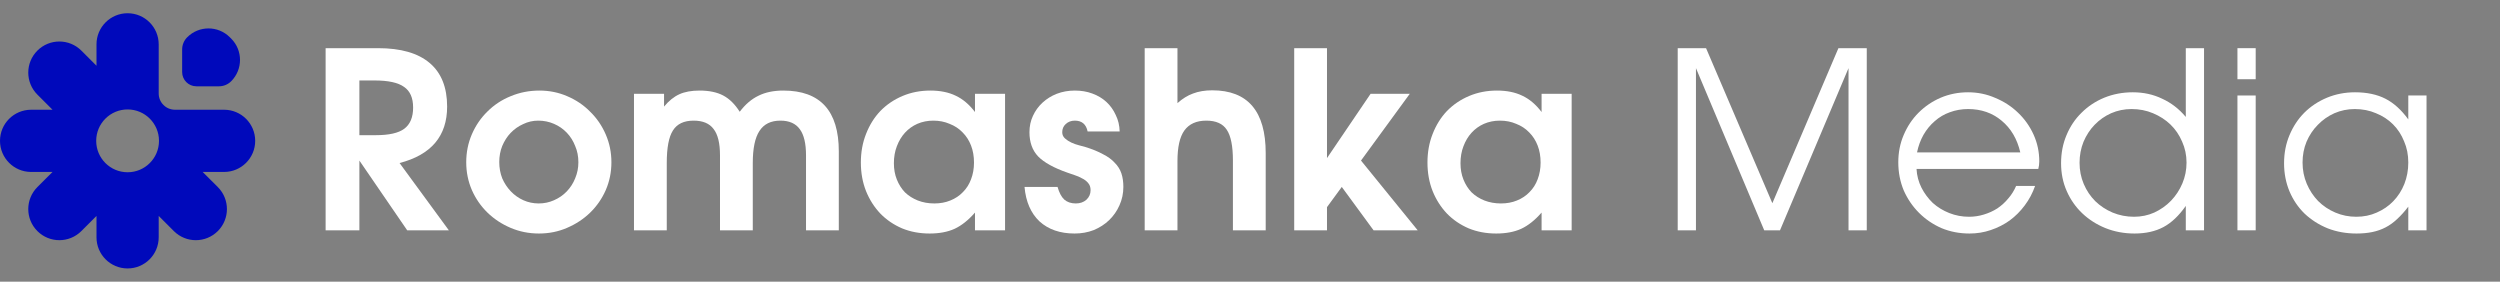
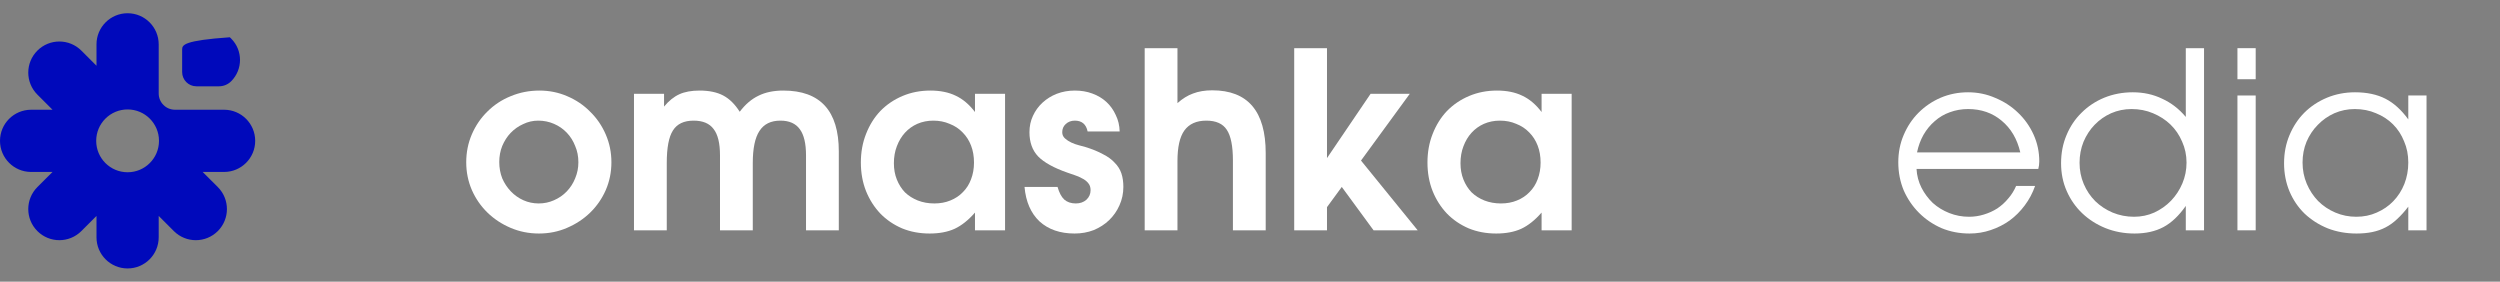
<svg xmlns="http://www.w3.org/2000/svg" width="142" height="16" viewBox="0 0 142 16" fill="none">
  <rect x="0" y="0" width="142" height="16" fill="#808080" stroke="none" />
  <path d="M7.247 0.752C8.223 0.752 9.014 1.543 9.014 2.519V5.309C9.014 5.82 9.428 6.233 9.938 6.233H12.728C13.704 6.233 14.495 7.024 14.495 8C14.495 8.976 13.704 9.767 12.728 9.767H11.512L12.372 10.626C13.062 11.316 13.062 12.435 12.372 13.125C11.682 13.815 10.564 13.815 9.874 13.125L9.014 12.265V13.481C9.014 14.457 8.223 15.248 7.247 15.248C6.272 15.248 5.481 14.457 5.481 13.481V12.265L4.621 13.125C3.931 13.815 2.813 13.815 2.123 13.125C1.433 12.435 1.433 11.316 2.123 10.626L2.983 9.767H1.767C0.791 9.767 4.26482e-08 8.976 0 8C1.06744e-05 7.024 0.791 6.233 1.767 6.233H2.983L2.123 5.373C1.433 4.684 1.433 3.565 2.123 2.875C2.813 2.185 3.931 2.185 4.621 2.875L5.481 3.735V2.519C5.481 1.543 6.272 0.752 7.247 0.752ZM7.248 6.216C6.262 6.216 5.464 7.015 5.464 8C5.464 8.985 6.262 9.784 7.248 9.784C8.233 9.784 9.031 8.985 9.031 8C9.031 7.015 8.233 6.216 7.248 6.216Z" fill="#0009BB" />
-   <path d="M13.055 2.117C12.386 1.447 11.302 1.447 10.633 2.117C10.449 2.3 10.346 2.549 10.346 2.809V4.093C10.346 4.54 10.708 4.902 11.154 4.902H12.439C12.698 4.902 12.947 4.799 13.131 4.615C13.8 3.946 13.8 2.861 13.131 2.192L13.055 2.117Z" fill="#0009BB" />
+   <path d="M13.055 2.117C10.449 2.3 10.346 2.549 10.346 2.809V4.093C10.346 4.54 10.708 4.902 11.154 4.902H12.439C12.698 4.902 12.947 4.799 13.131 4.615C13.8 3.946 13.8 2.861 13.131 2.192L13.055 2.117Z" fill="#0009BB" />
  <path d="M129.735 9.274C129.735 8.696 129.838 8.164 130.043 7.678C130.249 7.184 130.529 6.759 130.883 6.404C131.247 6.04 131.677 5.756 132.171 5.55C132.666 5.345 133.198 5.242 133.767 5.242C134.439 5.242 135.013 5.364 135.489 5.606C135.965 5.849 136.399 6.241 136.791 6.782V5.424H137.827V13.082H136.791V11.738C136.586 12.009 136.376 12.242 136.161 12.438C135.956 12.634 135.737 12.793 135.503 12.914C135.27 13.036 135.018 13.124 134.747 13.18C134.477 13.236 134.178 13.264 133.851 13.264C133.263 13.264 132.717 13.166 132.213 12.97C131.709 12.765 131.271 12.485 130.897 12.13C130.533 11.775 130.249 11.355 130.043 10.87C129.838 10.376 129.735 9.844 129.735 9.274ZM130.785 9.232C130.785 9.662 130.865 10.063 131.023 10.436C131.182 10.809 131.397 11.136 131.667 11.416C131.947 11.696 132.274 11.915 132.647 12.074C133.021 12.233 133.417 12.312 133.837 12.312C134.257 12.312 134.645 12.233 134.999 12.074C135.363 11.915 135.676 11.701 135.937 11.43C136.208 11.15 136.418 10.823 136.567 10.45C136.717 10.068 136.791 9.662 136.791 9.232C136.791 8.794 136.712 8.392 136.553 8.028C136.404 7.655 136.194 7.333 135.923 7.062C135.653 6.792 135.331 6.582 134.957 6.432C134.593 6.274 134.192 6.194 133.753 6.194C133.343 6.194 132.955 6.274 132.591 6.432C132.237 6.591 131.924 6.81 131.653 7.09C131.383 7.361 131.168 7.683 131.009 8.056C130.86 8.42 130.785 8.812 130.785 9.232Z" fill="white" />
  <path d="M127.087 5.424H128.123V13.082H127.087V5.424ZM127.087 2.736H128.123V4.5H127.087V2.736Z" fill="white" />
  <path d="M117.069 9.274C117.069 8.695 117.171 8.163 117.377 7.678C117.582 7.183 117.867 6.759 118.231 6.404C118.595 6.04 119.024 5.755 119.519 5.55C120.023 5.345 120.564 5.242 121.143 5.242C121.749 5.242 122.305 5.363 122.809 5.606C123.322 5.839 123.77 6.185 124.153 6.642V2.736H125.189V13.082H124.153V11.696C123.761 12.256 123.336 12.657 122.879 12.9C122.421 13.143 121.875 13.264 121.241 13.264C120.653 13.264 120.102 13.161 119.589 12.956C119.085 12.751 118.646 12.47 118.273 12.116C117.899 11.761 117.605 11.341 117.391 10.856C117.176 10.37 117.069 9.843 117.069 9.274ZM118.119 9.246C118.119 9.675 118.198 10.076 118.357 10.45C118.515 10.823 118.735 11.15 119.015 11.43C119.295 11.7 119.621 11.915 119.995 12.074C120.377 12.232 120.783 12.312 121.213 12.312C121.623 12.312 122.006 12.232 122.361 12.074C122.725 11.906 123.042 11.682 123.313 11.402C123.583 11.122 123.798 10.795 123.957 10.422C124.115 10.049 124.195 9.652 124.195 9.232C124.195 8.812 124.111 8.415 123.943 8.042C123.784 7.669 123.565 7.347 123.285 7.076C123.005 6.805 122.673 6.591 122.291 6.432C121.917 6.273 121.511 6.194 121.073 6.194C120.662 6.194 120.275 6.273 119.911 6.432C119.556 6.591 119.243 6.81 118.973 7.09C118.711 7.361 118.501 7.683 118.343 8.056C118.193 8.429 118.119 8.826 118.119 9.246Z" fill="white" />
  <path d="M115.593 10.562C115.453 10.963 115.257 11.332 115.005 11.668C114.762 11.995 114.478 12.28 114.151 12.522C113.824 12.755 113.465 12.938 113.073 13.068C112.69 13.199 112.289 13.264 111.869 13.264C111.3 13.264 110.768 13.162 110.273 12.956C109.788 12.742 109.363 12.452 108.999 12.088C108.635 11.724 108.346 11.3 108.131 10.814C107.926 10.319 107.823 9.788 107.823 9.218C107.823 8.658 107.926 8.14 108.131 7.664C108.336 7.179 108.616 6.759 108.971 6.404C109.335 6.04 109.755 5.756 110.231 5.55C110.716 5.345 111.234 5.242 111.785 5.242C112.336 5.242 112.854 5.35 113.339 5.564C113.834 5.77 114.263 6.05 114.627 6.404C115 6.759 115.294 7.174 115.509 7.65C115.724 8.126 115.831 8.63 115.831 9.162C115.831 9.237 115.826 9.312 115.817 9.386C115.808 9.452 115.794 9.522 115.775 9.596H108.859C108.878 9.97 108.971 10.324 109.139 10.66C109.307 10.987 109.522 11.276 109.783 11.528C110.054 11.771 110.366 11.962 110.721 12.102C111.076 12.242 111.449 12.312 111.841 12.312C112.13 12.312 112.41 12.27 112.681 12.186C112.961 12.102 113.218 11.986 113.451 11.836C113.684 11.678 113.89 11.491 114.067 11.276C114.254 11.062 114.403 10.823 114.515 10.562H115.593ZM114.753 8.658C114.576 7.893 114.221 7.291 113.689 6.852C113.166 6.414 112.532 6.194 111.785 6.194C111.421 6.194 111.076 6.255 110.749 6.376C110.432 6.488 110.147 6.656 109.895 6.88C109.643 7.095 109.428 7.356 109.251 7.664C109.083 7.963 108.962 8.294 108.887 8.658H114.753Z" fill="white" />
-   <path d="M95.294 2.736H96.904L100.67 11.542L104.422 2.736H106.032V13.082H104.996V3.87L101.104 13.082H100.208L96.33 3.87V13.082H95.294V2.736Z" fill="white" />
  <path d="M81.08 9.232C81.08 8.644 81.178 8.103 81.374 7.608C81.57 7.104 81.841 6.67 82.186 6.306C82.541 5.942 82.961 5.657 83.446 5.452C83.931 5.247 84.459 5.144 85.028 5.144C85.588 5.144 86.069 5.242 86.47 5.438C86.871 5.625 87.235 5.933 87.562 6.362V5.326H89.27V13.082H87.562V12.074C87.189 12.503 86.801 12.811 86.4 12.998C86.008 13.175 85.537 13.264 84.986 13.264C84.417 13.264 83.894 13.166 83.418 12.97C82.942 12.765 82.531 12.485 82.186 12.13C81.841 11.766 81.57 11.341 81.374 10.856C81.178 10.361 81.08 9.82 81.08 9.232ZM82.956 9.274C82.956 9.61 83.012 9.918 83.124 10.198C83.236 10.478 83.39 10.721 83.586 10.926C83.791 11.122 84.034 11.276 84.314 11.388C84.603 11.5 84.916 11.556 85.252 11.556C85.588 11.556 85.891 11.5 86.162 11.388C86.442 11.276 86.68 11.117 86.876 10.912C87.081 10.707 87.235 10.464 87.338 10.184C87.45 9.895 87.506 9.577 87.506 9.232C87.506 8.877 87.45 8.555 87.338 8.266C87.226 7.977 87.067 7.729 86.862 7.524C86.657 7.309 86.409 7.146 86.12 7.034C85.84 6.913 85.532 6.852 85.196 6.852C84.869 6.852 84.566 6.913 84.286 7.034C84.015 7.155 83.782 7.323 83.586 7.538C83.39 7.753 83.236 8.009 83.124 8.308C83.012 8.597 82.956 8.919 82.956 9.274Z" fill="white" />
  <path d="M73.511 2.736H75.373V8.98L77.851 5.326H80.077L77.305 9.12L80.525 13.082H78.019L76.213 10.618L75.373 11.766V13.082H73.511V2.736Z" fill="white" />
  <path d="M65.018 2.736H66.88V5.858C67.16 5.606 67.454 5.424 67.762 5.312C68.079 5.191 68.443 5.13 68.854 5.13C70.879 5.13 71.892 6.32 71.892 8.7V13.082H70.03V9.12C70.03 8.299 69.913 7.715 69.68 7.37C69.456 7.025 69.068 6.852 68.518 6.852C67.958 6.852 67.542 7.039 67.272 7.412C67.01 7.776 66.88 8.355 66.88 9.148V13.082H65.018V2.736Z" fill="white" />
  <path d="M60.069 10.618C60.162 10.945 60.288 11.183 60.447 11.332C60.615 11.481 60.834 11.556 61.105 11.556C61.348 11.556 61.548 11.486 61.707 11.346C61.866 11.197 61.945 11.015 61.945 10.8C61.945 10.632 61.898 10.497 61.805 10.394C61.712 10.282 61.595 10.193 61.455 10.128C61.324 10.053 61.184 9.993 61.035 9.946C60.886 9.89 60.75 9.843 60.629 9.806C59.854 9.535 59.299 9.227 58.963 8.882C58.636 8.537 58.473 8.079 58.473 7.51C58.473 7.174 58.538 6.866 58.669 6.586C58.8 6.297 58.982 6.045 59.215 5.83C59.448 5.615 59.719 5.447 60.027 5.326C60.344 5.205 60.685 5.144 61.049 5.144C61.413 5.144 61.744 5.2 62.043 5.312C62.351 5.424 62.617 5.583 62.841 5.788C63.065 5.993 63.242 6.241 63.373 6.53C63.513 6.81 63.588 7.123 63.597 7.468H61.777C61.693 7.057 61.45 6.852 61.049 6.852C60.844 6.852 60.671 6.917 60.531 7.048C60.4 7.169 60.335 7.323 60.335 7.51C60.335 7.65 60.386 7.767 60.489 7.86C60.592 7.953 60.713 8.033 60.853 8.098C60.993 8.163 61.138 8.215 61.287 8.252C61.436 8.289 61.558 8.322 61.651 8.35C62.043 8.471 62.374 8.607 62.645 8.756C62.925 8.896 63.149 9.059 63.317 9.246C63.494 9.423 63.62 9.624 63.695 9.848C63.77 10.072 63.807 10.329 63.807 10.618C63.807 10.991 63.732 11.341 63.583 11.668C63.443 11.985 63.247 12.265 62.995 12.508C62.752 12.741 62.463 12.928 62.127 13.068C61.791 13.199 61.427 13.264 61.035 13.264C60.214 13.264 59.551 13.035 59.047 12.578C58.552 12.111 58.268 11.458 58.193 10.618H60.069Z" fill="white" />
  <path d="M48.897 9.232C48.897 8.644 48.995 8.103 49.191 7.608C49.387 7.104 49.658 6.67 50.003 6.306C50.358 5.942 50.778 5.657 51.263 5.452C51.748 5.247 52.276 5.144 52.845 5.144C53.405 5.144 53.886 5.242 54.287 5.438C54.688 5.625 55.052 5.933 55.379 6.362V5.326H57.087V13.082H55.379V12.074C55.006 12.503 54.618 12.811 54.217 12.998C53.825 13.175 53.354 13.264 52.803 13.264C52.234 13.264 51.711 13.166 51.235 12.97C50.759 12.765 50.348 12.485 50.003 12.13C49.658 11.766 49.387 11.341 49.191 10.856C48.995 10.361 48.897 9.82 48.897 9.232ZM50.773 9.274C50.773 9.61 50.829 9.918 50.941 10.198C51.053 10.478 51.207 10.721 51.403 10.926C51.608 11.122 51.851 11.276 52.131 11.388C52.42 11.5 52.733 11.556 53.069 11.556C53.405 11.556 53.708 11.5 53.979 11.388C54.259 11.276 54.497 11.117 54.693 10.912C54.898 10.707 55.052 10.464 55.155 10.184C55.267 9.895 55.323 9.577 55.323 9.232C55.323 8.877 55.267 8.555 55.155 8.266C55.043 7.977 54.884 7.729 54.679 7.524C54.474 7.309 54.226 7.146 53.937 7.034C53.657 6.913 53.349 6.852 53.013 6.852C52.686 6.852 52.383 6.913 52.103 7.034C51.832 7.155 51.599 7.323 51.403 7.538C51.207 7.753 51.053 8.009 50.941 8.308C50.829 8.597 50.773 8.919 50.773 9.274Z" fill="white" />
  <path d="M36.01 5.326H37.718V6.054C37.988 5.727 38.278 5.494 38.586 5.354C38.894 5.214 39.276 5.144 39.734 5.144C40.275 5.144 40.723 5.237 41.078 5.424C41.432 5.611 41.745 5.919 42.016 6.348C42.333 5.928 42.688 5.625 43.08 5.438C43.472 5.242 43.943 5.144 44.494 5.144C46.594 5.144 47.644 6.297 47.644 8.602V13.082H45.782V8.826C45.782 8.154 45.665 7.659 45.432 7.342C45.198 7.015 44.83 6.852 44.326 6.852C43.784 6.852 43.388 7.048 43.136 7.44C42.884 7.823 42.758 8.429 42.758 9.26V13.082H40.896V8.826C40.896 8.135 40.774 7.636 40.532 7.328C40.298 7.011 39.92 6.852 39.398 6.852C38.847 6.852 38.455 7.039 38.222 7.412C37.988 7.776 37.872 8.392 37.872 9.26V13.082H36.01V5.326Z" fill="white" />
  <path d="M26.482 9.218C26.482 8.649 26.59 8.117 26.804 7.622C27.019 7.127 27.313 6.698 27.686 6.334C28.06 5.961 28.498 5.671 29.002 5.466C29.516 5.251 30.062 5.144 30.64 5.144C31.2 5.144 31.728 5.251 32.222 5.466C32.726 5.681 33.16 5.975 33.524 6.348C33.898 6.712 34.192 7.141 34.406 7.636C34.621 8.131 34.728 8.658 34.728 9.218C34.728 9.778 34.621 10.305 34.406 10.8C34.192 11.285 33.898 11.71 33.524 12.074C33.151 12.438 32.712 12.727 32.208 12.942C31.714 13.157 31.182 13.264 30.612 13.264C30.043 13.264 29.506 13.157 29.002 12.942C28.498 12.727 28.06 12.438 27.686 12.074C27.313 11.71 27.019 11.285 26.804 10.8C26.59 10.305 26.482 9.778 26.482 9.218ZM30.598 11.556C30.906 11.556 31.196 11.495 31.466 11.374C31.746 11.253 31.989 11.085 32.194 10.87C32.4 10.655 32.558 10.408 32.67 10.128C32.792 9.839 32.852 9.535 32.852 9.218C32.852 8.882 32.792 8.574 32.67 8.294C32.558 8.005 32.4 7.753 32.194 7.538C31.989 7.323 31.746 7.155 31.466 7.034C31.186 6.913 30.888 6.852 30.57 6.852C30.272 6.852 29.987 6.917 29.716 7.048C29.446 7.169 29.208 7.337 29.002 7.552C28.806 7.757 28.648 8.005 28.526 8.294C28.414 8.574 28.358 8.877 28.358 9.204C28.358 9.531 28.414 9.839 28.526 10.128C28.648 10.408 28.811 10.655 29.016 10.87C29.222 11.085 29.46 11.253 29.73 11.374C30.001 11.495 30.29 11.556 30.598 11.556Z" fill="white" />
-   <path d="M18.495 2.736H21.477C22.765 2.736 23.741 3.016 24.403 3.576C25.066 4.136 25.397 4.962 25.397 6.054C25.397 7.725 24.497 8.793 22.695 9.26L25.495 13.082H23.129L20.413 9.12V13.082H18.495V2.736ZM21.351 7.678C22.098 7.678 22.634 7.557 22.961 7.314C23.297 7.062 23.465 6.661 23.465 6.11C23.465 5.559 23.293 5.167 22.947 4.934C22.611 4.691 22.051 4.57 21.267 4.57H20.413V7.678H21.351Z" fill="white" />
</svg>